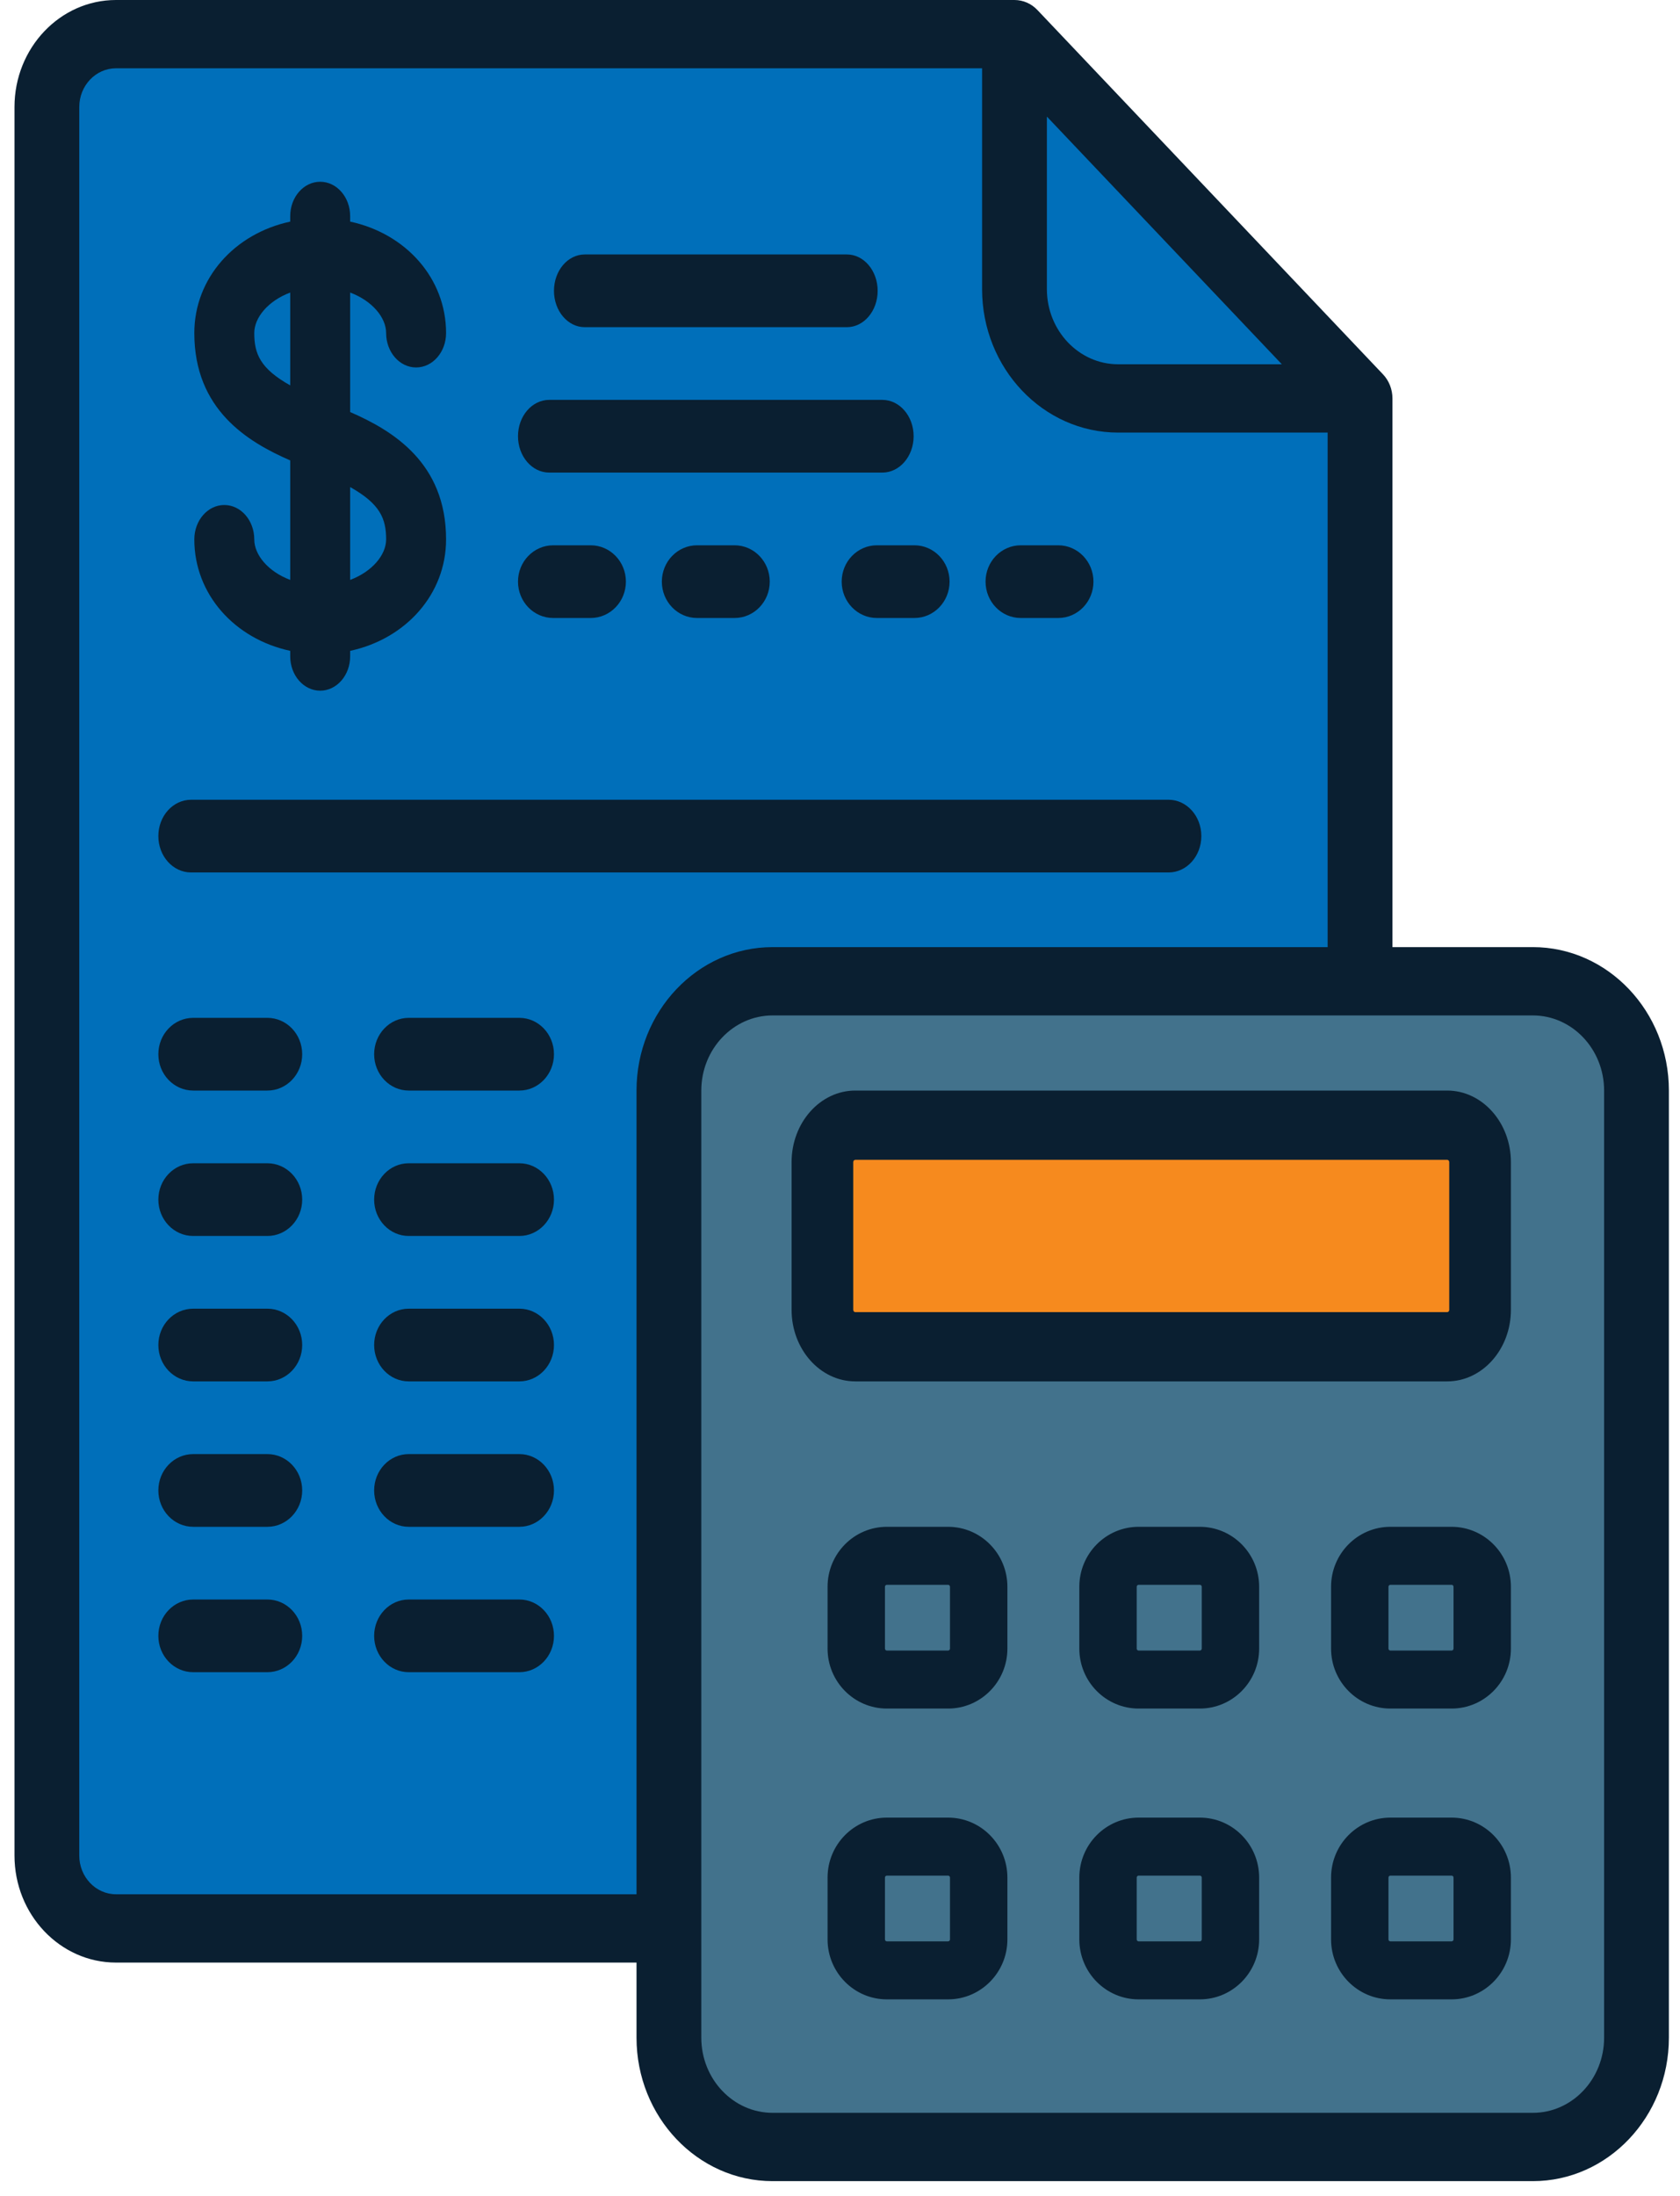
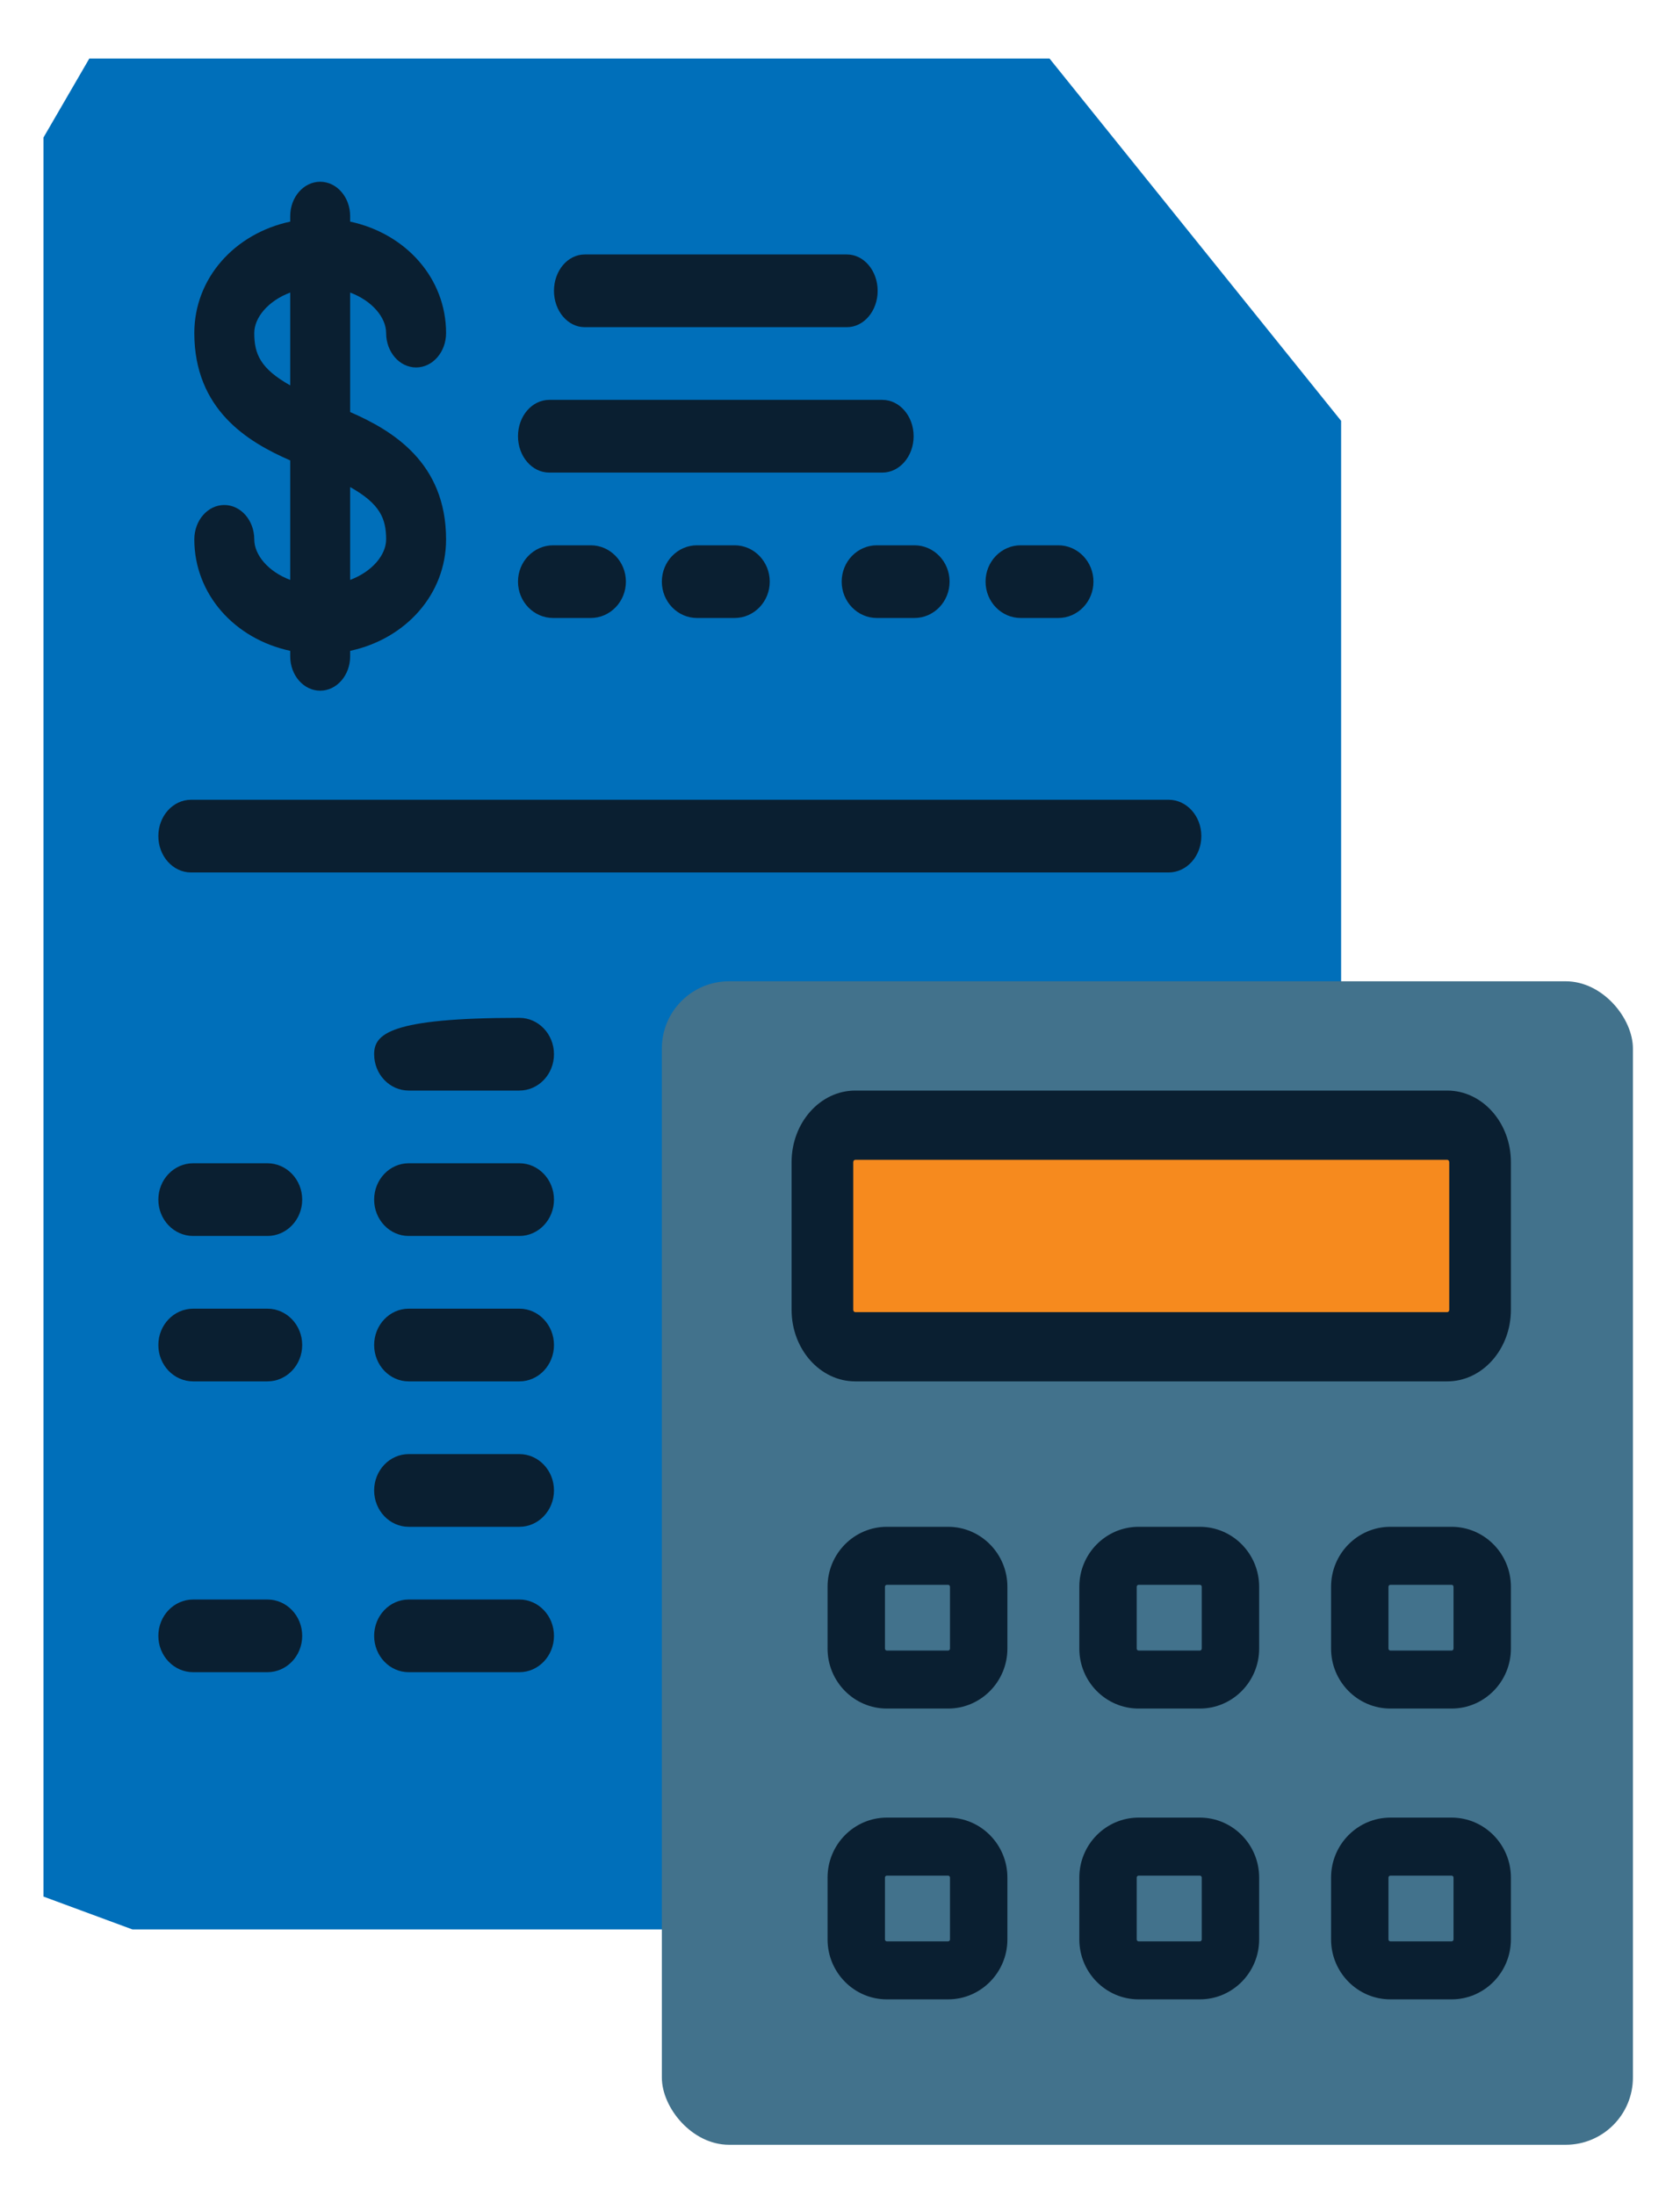
<svg xmlns="http://www.w3.org/2000/svg" width="75px" height="98px" viewBox="0 0 75 98" version="1.1">
  <title>icono-calculadora</title>
  <desc>Created with Sketch.</desc>
  <g id="Page-1" stroke="none" stroke-width="1" fill="none" fill-rule="evenodd">
    <g id="icono-calculadora">
      <polygon id="Path-3" fill="#006FBA" points="1.94 6.139 3.987 2.613 46.854 2.613 59.871 18.782 59.871 44.731 32.404 44.731 30.905 47.986 30.798 86.113 5.912 86.113 1.94 84.646" />
      <path d="M15.632,18.39 L15.632,13.057 C16.618,13.427 17.238,14.173 17.238,14.865 C17.238,15.713 17.837,16.4 18.576,16.4 C19.315,16.4 19.914,15.713 19.914,14.865 C19.914,12.418 18.117,10.424 15.632,9.891 L15.632,9.647 C15.632,8.799 15.033,8.112 14.294,8.112 C13.555,8.112 12.956,8.799 12.956,9.647 L12.956,9.891 C10.472,10.424 8.675,12.418 8.675,14.865 C8.675,18.285 11.056,19.722 12.956,20.549 L12.956,25.882 C11.97,25.511 11.351,24.765 11.351,24.074 C11.351,23.226 10.752,22.539 10.013,22.539 C9.274,22.539 8.675,23.226 8.675,24.074 C8.675,26.521 10.472,28.515 12.956,29.048 L12.956,29.292 C12.956,30.139 13.555,30.826 14.294,30.826 C15.033,30.826 15.632,30.139 15.632,29.292 L15.632,29.048 C18.116,28.514 19.914,26.521 19.914,24.074 C19.914,20.654 17.533,19.217 15.632,18.39 Z M12.956,17.2 C11.622,16.451 11.351,15.796 11.351,14.865 C11.351,14.173 11.97,13.427 12.956,13.057 L12.956,17.2 Z M15.632,25.882 L15.632,21.738 C16.966,22.488 17.238,23.143 17.238,24.073 C17.238,24.765 16.618,25.511 15.632,25.882 Z" id="Shape" fill="#0A1F31" fill-rule="nonzero" />
      <path d="M37.809,11.357 L26.103,11.357 C25.345,11.357 24.731,12.083 24.731,12.98 C24.731,13.875 25.345,14.602 26.103,14.602 L37.809,14.602 C38.567,14.602 39.181,13.876 39.181,12.98 C39.181,12.084 38.567,11.357 37.809,11.357 Z" id="Path" fill="#0A1F31" />
      <path d="M26.371,24.337 L24.696,24.337 C23.828,24.337 23.125,25.063 23.125,25.959 C23.125,26.855 23.828,27.582 24.696,27.582 L26.371,27.582 C27.238,27.582 27.942,26.855 27.942,25.959 C27.942,25.063 27.238,24.337 26.371,24.337 Z" id="Path" fill="#0A1F31" />
      <path d="M52.17,35.694 L8.53,35.694 C7.723,35.694 7.069,36.42 7.069,37.316 C7.069,38.212 7.723,38.939 8.53,38.939 L52.17,38.939 C52.977,38.939 53.631,38.212 53.631,37.316 C53.631,36.42 52.977,35.694 52.17,35.694 Z" id="Path" fill="#0A1F31" />
-       <path d="M23.187,45.428 L18.246,45.428 C17.394,45.428 16.703,46.155 16.703,47.051 C16.703,47.947 17.394,48.673 18.246,48.673 L23.187,48.673 C24.039,48.673 24.731,47.947 24.731,47.051 C24.731,46.155 24.039,45.428 23.187,45.428 Z" id="Path" fill="#0A1F31" />
-       <path d="M11.938,45.428 L8.623,45.428 C7.765,45.428 7.069,46.155 7.069,47.051 C7.069,47.947 7.765,48.673 8.623,48.673 L11.938,48.673 C12.796,48.673 13.491,47.947 13.491,47.051 C13.491,46.155 12.796,45.428 11.938,45.428 Z" id="Path" fill="#0A1F31" />
+       <path d="M23.187,45.428 C17.394,45.428 16.703,46.155 16.703,47.051 C16.703,47.947 17.394,48.673 18.246,48.673 L23.187,48.673 C24.039,48.673 24.731,47.947 24.731,47.051 C24.731,46.155 24.039,45.428 23.187,45.428 Z" id="Path" fill="#0A1F31" />
      <path d="M23.187,51.918 L18.246,51.918 C17.394,51.918 16.703,52.645 16.703,53.541 C16.703,54.437 17.394,55.163 18.246,55.163 L23.187,55.163 C24.039,55.163 24.731,54.437 24.731,53.541 C24.731,52.645 24.039,51.918 23.187,51.918 Z" id="Path" fill="#0A1F31" />
      <path d="M11.938,51.918 L8.623,51.918 C7.765,51.918 7.069,52.645 7.069,53.541 C7.069,54.437 7.765,55.163 8.623,55.163 L11.938,55.163 C12.796,55.163 13.491,54.437 13.491,53.541 C13.491,52.645 12.796,51.918 11.938,51.918 Z" id="Path" fill="#0A1F31" />
      <path d="M23.187,58.408 L18.246,58.408 C17.394,58.408 16.703,59.134 16.703,60.03 C16.703,60.927 17.394,61.653 18.246,61.653 L23.187,61.653 C24.039,61.653 24.731,60.927 24.731,60.03 C24.731,59.134 24.039,58.408 23.187,58.408 Z" id="Path" fill="#0A1F31" />
      <path d="M11.938,58.408 L8.623,58.408 C7.765,58.408 7.069,59.134 7.069,60.03 C7.069,60.927 7.765,61.653 8.623,61.653 L11.938,61.653 C12.796,61.653 13.491,60.927 13.491,60.03 C13.491,59.134 12.796,58.408 11.938,58.408 Z" id="Path" fill="#0A1F31" />
      <path d="M23.187,64.898 L18.246,64.898 C17.394,64.898 16.703,65.624 16.703,66.52 C16.703,67.416 17.394,68.143 18.246,68.143 L23.187,68.143 C24.039,68.143 24.731,67.416 24.731,66.52 C24.731,65.624 24.039,64.898 23.187,64.898 Z" id="Path" fill="#0A1F31" />
-       <path d="M11.938,64.898 L8.623,64.898 C7.765,64.898 7.069,65.624 7.069,66.52 C7.069,67.416 7.765,68.143 8.623,68.143 L11.938,68.143 C12.796,68.143 13.491,67.416 13.491,66.52 C13.491,65.624 12.796,64.898 11.938,64.898 Z" id="Path" fill="#0A1F31" />
      <path d="M23.187,71.388 L18.246,71.388 C17.394,71.388 16.703,72.114 16.703,73.01 C16.703,73.906 17.394,74.632 18.246,74.632 L23.187,74.632 C24.039,74.632 24.731,73.906 24.731,73.01 C24.731,72.114 24.039,71.388 23.187,71.388 Z" id="Path" fill="#0A1F31" />
      <path d="M11.938,71.388 L8.623,71.388 C7.765,71.388 7.069,72.114 7.069,73.01 C7.069,73.906 7.765,74.632 8.623,74.632 L11.938,74.632 C12.796,74.632 13.491,73.906 13.491,73.01 C13.491,72.114 12.796,71.388 11.938,71.388 Z" id="Path" fill="#0A1F31" />
      <path d="M40.822,24.337 L39.146,24.337 C38.279,24.337 37.575,25.063 37.575,25.959 C37.575,26.855 38.279,27.582 39.146,27.582 L40.822,27.582 C41.689,27.582 42.392,26.855 42.392,25.959 C42.392,25.063 41.689,24.337 40.822,24.337 Z" id="Path" fill="#0A1F31" />
      <path d="M47.244,24.337 L45.569,24.337 C44.701,24.337 43.998,25.063 43.998,25.959 C43.998,26.855 44.701,27.582 45.569,27.582 L47.244,27.582 C48.111,27.582 48.815,26.855 48.815,25.959 C48.815,25.063 48.111,24.337 47.244,24.337 Z" id="Path" fill="#0A1F31" />
      <path d="M32.793,24.337 L31.118,24.337 C30.251,24.337 29.547,25.063 29.547,25.959 C29.547,26.855 30.251,27.582 31.118,27.582 L32.793,27.582 C33.661,27.582 34.364,26.855 34.364,25.959 C34.364,25.063 33.661,24.337 32.793,24.337 Z" id="Path" fill="#0A1F31" />
      <path d="M39.392,17.847 L24.519,17.847 C23.749,17.847 23.125,18.573 23.125,19.469 C23.125,20.365 23.749,21.092 24.519,21.092 L39.392,21.092 C40.162,21.092 40.787,20.365 40.787,19.469 C40.787,18.573 40.162,17.847 39.392,17.847 Z" id="Path" fill="#0A1F31" />
      <rect id="Rectangle" fill="#42728C" x="29.547" y="43.796" width="43.351" height="51.928" rx="3" />
      <path d="M42.325,68.143 L39.592,68.143 C38.132,68.143 36.945,69.343 36.945,70.818 L36.945,73.58 C36.945,75.055 38.132,76.255 39.592,76.255 L42.325,76.255 C43.785,76.255 44.973,75.055 44.973,73.58 L44.973,70.818 C44.973,69.343 43.785,68.143 42.325,68.143 Z M42.41,73.58 C42.41,73.627 42.372,73.666 42.325,73.666 L39.592,73.666 C39.545,73.666 39.507,73.627 39.507,73.58 L39.507,70.818 C39.507,70.771 39.545,70.732 39.592,70.732 L42.325,70.732 C42.372,70.732 42.41,70.771 42.41,70.818 L42.41,73.58 L42.41,73.58 Z" id="Shape" fill="#0A1F31" fill-rule="nonzero" />
-       <path d="M68.43,42.271 L62.163,42.271 L62.163,17.783 C62.163,17.378 62.011,16.991 61.739,16.705 L46.312,0.446 C46.041,0.16 45.673,0 45.289,0 L5.178,0 C2.679,0 0.647,2.142 0.647,4.776 L0.647,82.816 C0.647,85.449 2.679,87.592 5.178,87.592 L28.416,87.592 L28.416,90.945 C28.416,94.475 31.141,97.347 34.49,97.347 L68.43,97.347 C71.779,97.347 74.504,94.475 74.504,90.945 L74.504,48.673 C74.504,45.143 71.779,42.271 68.43,42.271 Z M46.736,5.204 L57.225,16.258 L49.917,16.258 C48.163,16.258 46.736,14.754 46.736,12.905 L46.736,5.204 Z M28.416,48.673 L28.416,84.543 L5.178,84.543 C4.274,84.543 3.539,83.768 3.539,82.816 L3.539,4.776 C3.539,3.823 4.274,3.048 5.178,3.048 L43.843,3.048 L43.843,12.905 C43.843,16.435 46.568,19.307 49.917,19.307 L59.27,19.307 L59.27,42.271 L34.49,42.271 C31.141,42.271 28.416,45.143 28.416,48.673 Z M71.612,90.945 C71.612,92.794 70.185,94.298 68.43,94.298 L34.49,94.298 C32.736,94.298 31.308,92.794 31.308,90.945 L31.308,48.673 C31.308,46.824 32.736,45.32 34.49,45.32 L68.43,45.32 C70.185,45.32 71.612,46.824 71.612,48.673 L71.612,90.945 Z" id="Shape" fill="#0A1F31" fill-rule="nonzero" />
      <path d="M64.803,68.143 L62.071,68.143 C60.611,68.143 59.423,69.343 59.423,70.818 L59.423,73.58 C59.423,75.055 60.611,76.255 62.071,76.255 L64.803,76.255 C66.263,76.255 67.451,75.055 67.451,73.58 L67.451,70.818 C67.451,69.343 66.263,68.143 64.803,68.143 Z M64.889,73.58 C64.889,73.627 64.851,73.666 64.804,73.666 L62.071,73.666 C62.024,73.666 61.985,73.627 61.985,73.58 L61.985,70.818 C61.985,70.771 62.024,70.732 62.071,70.732 L64.804,70.732 C64.851,70.732 64.889,70.771 64.889,70.818 L64.889,73.58 Z" id="Shape" fill="#0A1F31" fill-rule="nonzero" />
      <path d="M53.564,68.143 L50.831,68.143 C49.371,68.143 48.184,69.343 48.184,70.818 L48.184,73.58 C48.184,75.055 49.371,76.255 50.831,76.255 L53.564,76.255 C55.024,76.255 56.212,75.055 56.212,73.58 L56.212,70.818 C56.212,69.343 55.024,68.143 53.564,68.143 Z M53.65,73.58 C53.65,73.627 53.611,73.666 53.564,73.666 L50.831,73.666 C50.784,73.666 50.746,73.627 50.746,73.58 L50.746,70.818 C50.746,70.771 50.784,70.732 50.831,70.732 L53.564,70.732 C53.611,70.732 53.65,70.771 53.65,70.818 L53.65,73.58 Z" id="Shape" fill="#0A1F31" fill-rule="nonzero" />
      <path d="M42.325,81.122 L39.592,81.122 C38.132,81.122 36.945,82.322 36.945,83.798 L36.945,86.559 C36.945,88.034 38.132,89.234 39.592,89.234 L42.325,89.234 C43.785,89.234 44.973,88.034 44.973,86.559 L44.973,83.798 C44.973,82.322 43.785,81.122 42.325,81.122 Z M42.41,86.559 C42.41,86.607 42.372,86.645 42.325,86.645 L39.592,86.645 C39.545,86.645 39.507,86.607 39.507,86.559 L39.507,83.798 C39.507,83.75 39.545,83.711 39.592,83.711 L42.325,83.711 C42.372,83.711 42.41,83.75 42.41,83.798 L42.41,86.559 L42.41,86.559 Z" id="Shape" fill="#0A1F31" fill-rule="nonzero" />
      <path d="M64.803,81.122 L62.071,81.122 C60.611,81.122 59.423,82.322 59.423,83.798 L59.423,86.559 C59.423,88.034 60.611,89.234 62.071,89.234 L64.803,89.234 C66.263,89.234 67.451,88.034 67.451,86.559 L67.451,83.798 C67.451,82.322 66.263,81.122 64.803,81.122 Z M64.889,86.559 C64.889,86.607 64.851,86.645 64.804,86.645 L62.071,86.645 C62.024,86.645 61.985,86.607 61.985,86.559 L61.985,83.798 C61.985,83.75 62.024,83.711 62.071,83.711 L64.804,83.711 C64.851,83.711 64.889,83.75 64.889,83.798 L64.889,86.559 Z" id="Shape" fill="#0A1F31" fill-rule="nonzero" />
      <path d="M53.564,81.122 L50.831,81.122 C49.371,81.122 48.184,82.322 48.184,83.798 L48.184,86.559 C48.184,88.034 49.371,89.234 50.831,89.234 L53.564,89.234 C55.024,89.234 56.212,88.034 56.212,86.559 L56.212,83.798 C56.212,82.322 55.024,81.122 53.564,81.122 Z M53.65,86.559 C53.65,86.607 53.611,86.645 53.564,86.645 L50.831,86.645 C50.784,86.645 50.746,86.607 50.746,86.559 L50.746,83.798 C50.746,83.75 50.784,83.711 50.831,83.711 L53.564,83.711 C53.611,83.711 53.65,83.75 53.65,83.798 L53.65,86.559 Z" id="Shape" fill="#0A1F31" fill-rule="nonzero" />
      <polygon id="Path-4" fill="#F68A1E" points="36.773 51.764 38.091 50.521 65.615 50.521 66.453 58.562 64.699 60.03 39.181 60.03 36.773 58.562" />
      <path d="M64.607,48.673 L38.183,48.673 C36.615,48.673 35.339,50.106 35.339,51.867 L35.339,58.46 C35.339,60.22 36.615,61.653 38.183,61.653 L64.607,61.653 C66.175,61.653 67.451,60.22 67.451,58.46 L67.451,51.867 C67.451,50.106 66.175,48.673 64.607,48.673 Z M64.699,58.46 C64.699,58.516 64.658,58.562 64.607,58.562 L38.183,58.562 C38.133,58.562 38.091,58.516 38.091,58.46 L38.091,51.867 C38.091,51.81 38.133,51.764 38.183,51.764 L64.607,51.764 C64.657,51.764 64.698,51.81 64.698,51.867 L64.698,58.46 L64.699,58.46 Z" id="Shape" fill="#0A1F31" fill-rule="nonzero" />
    </g>
  </g>
</svg>